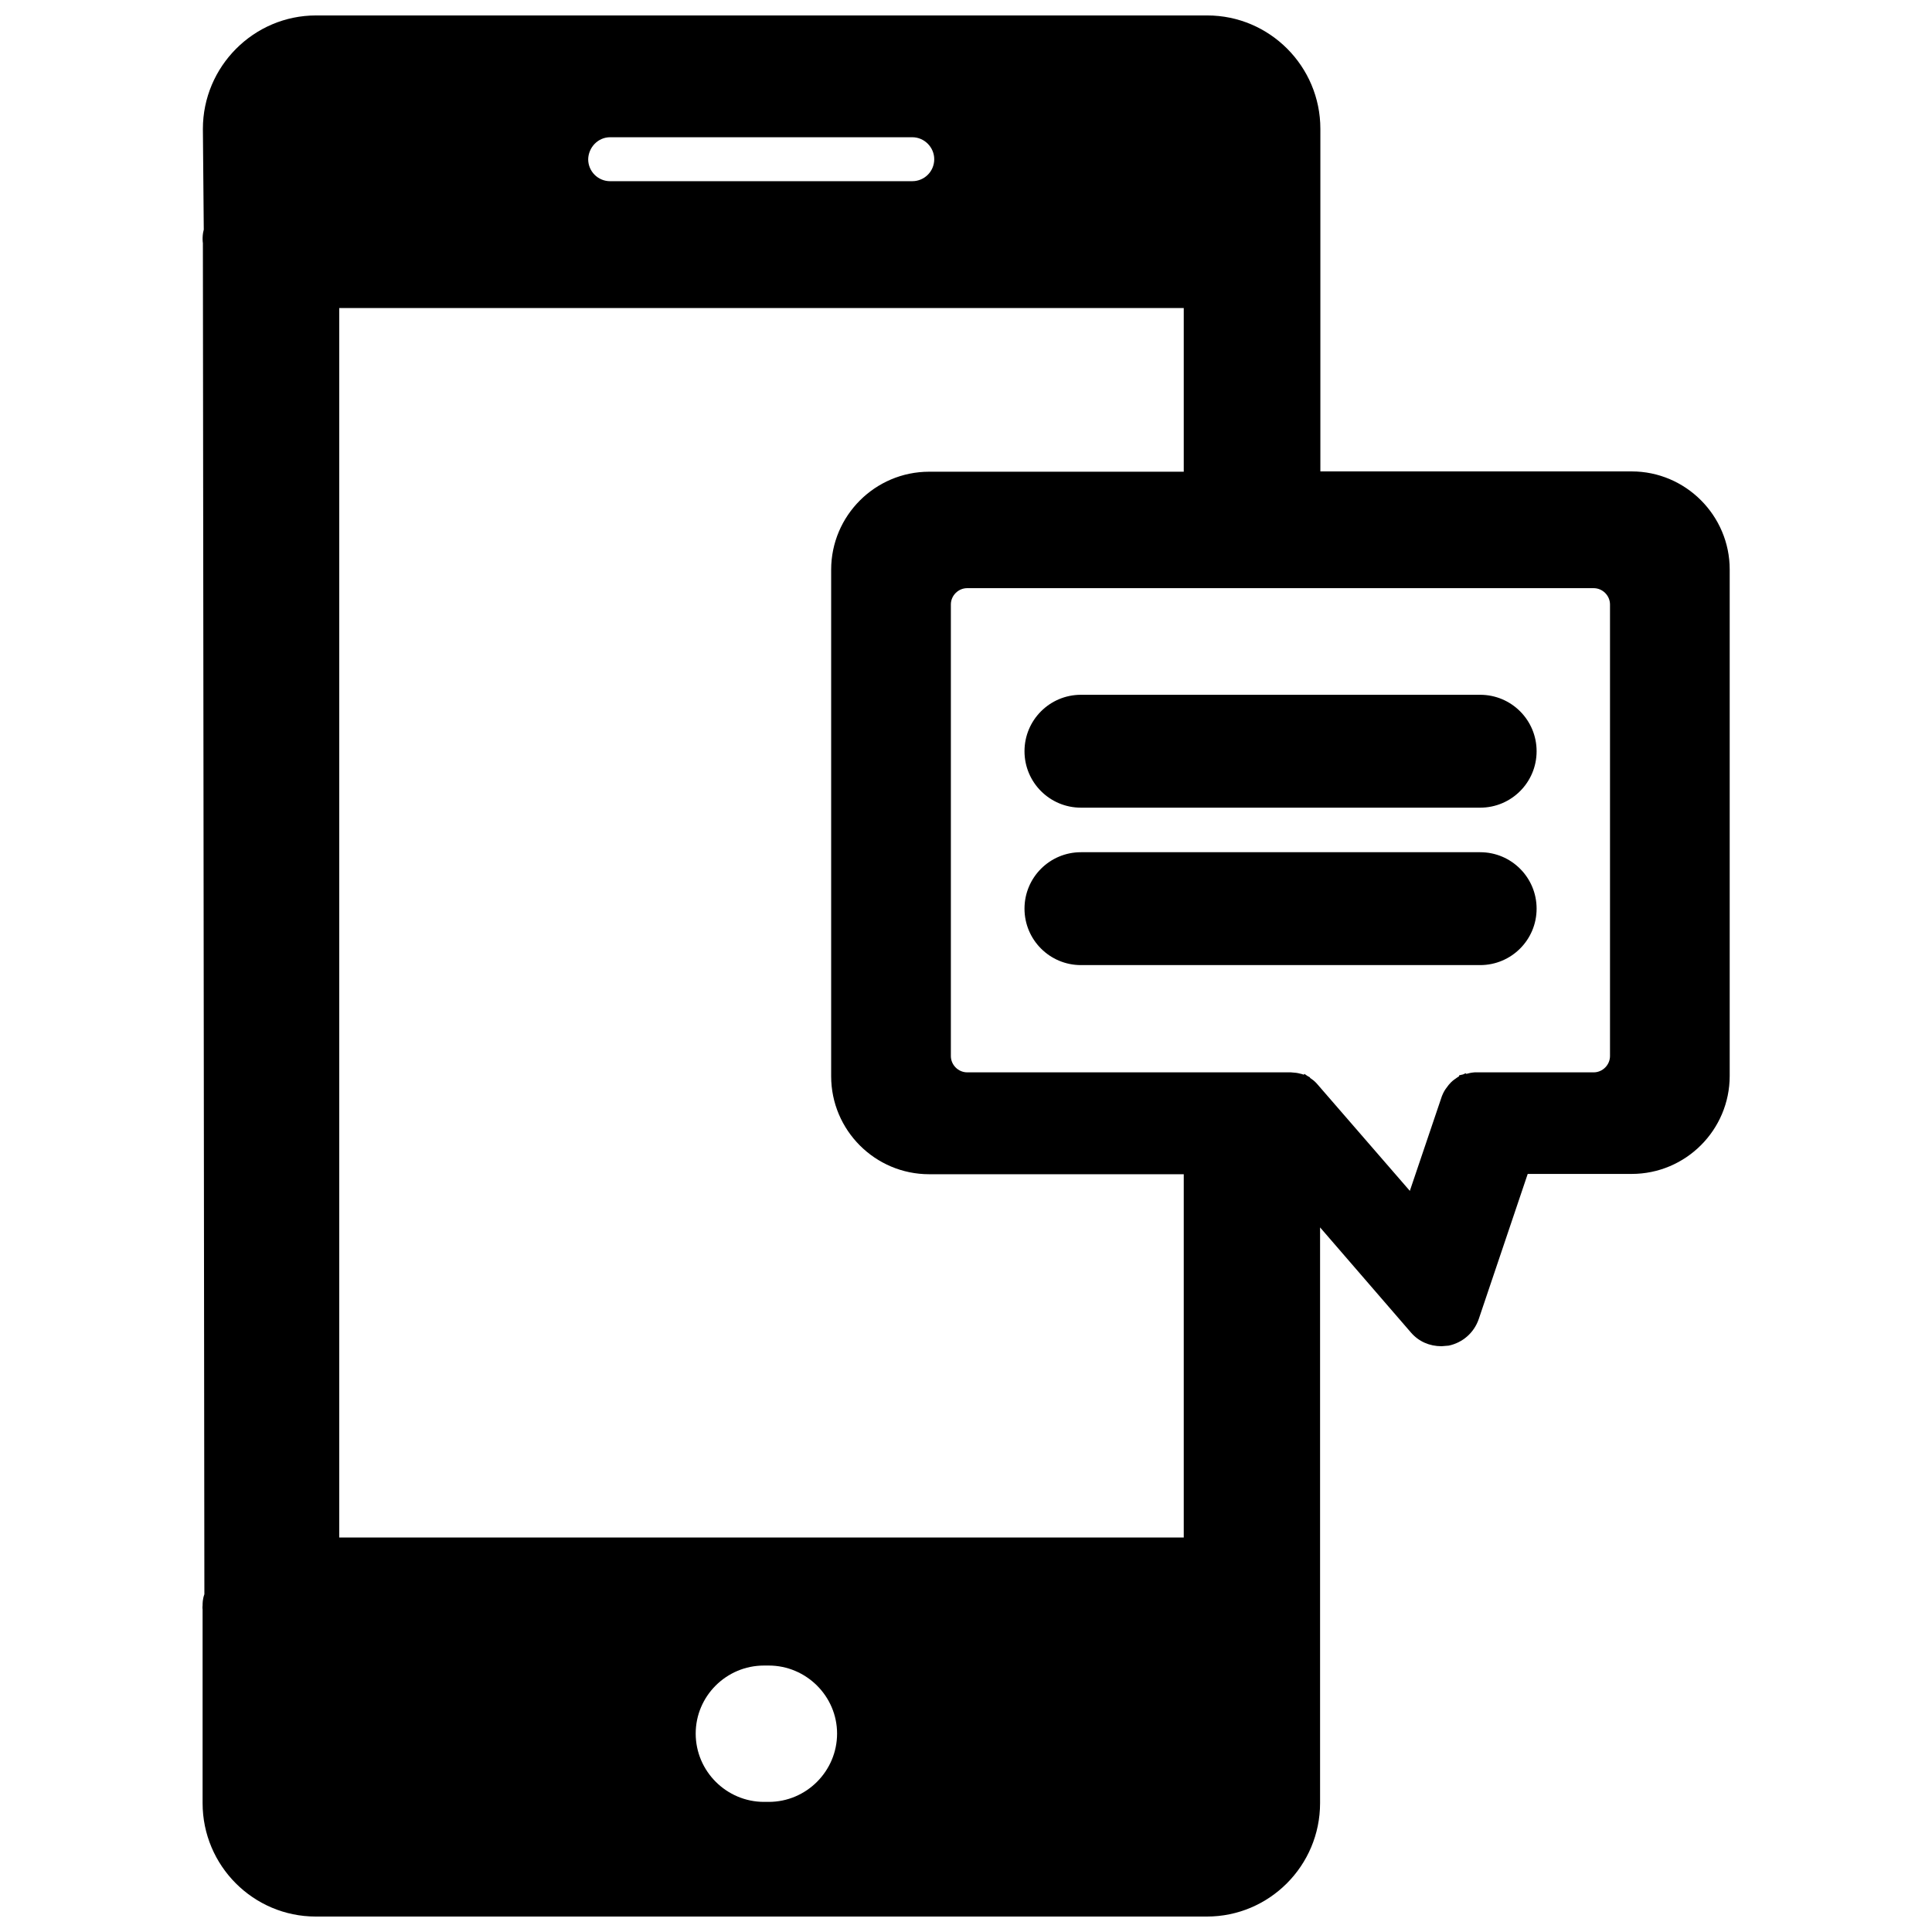
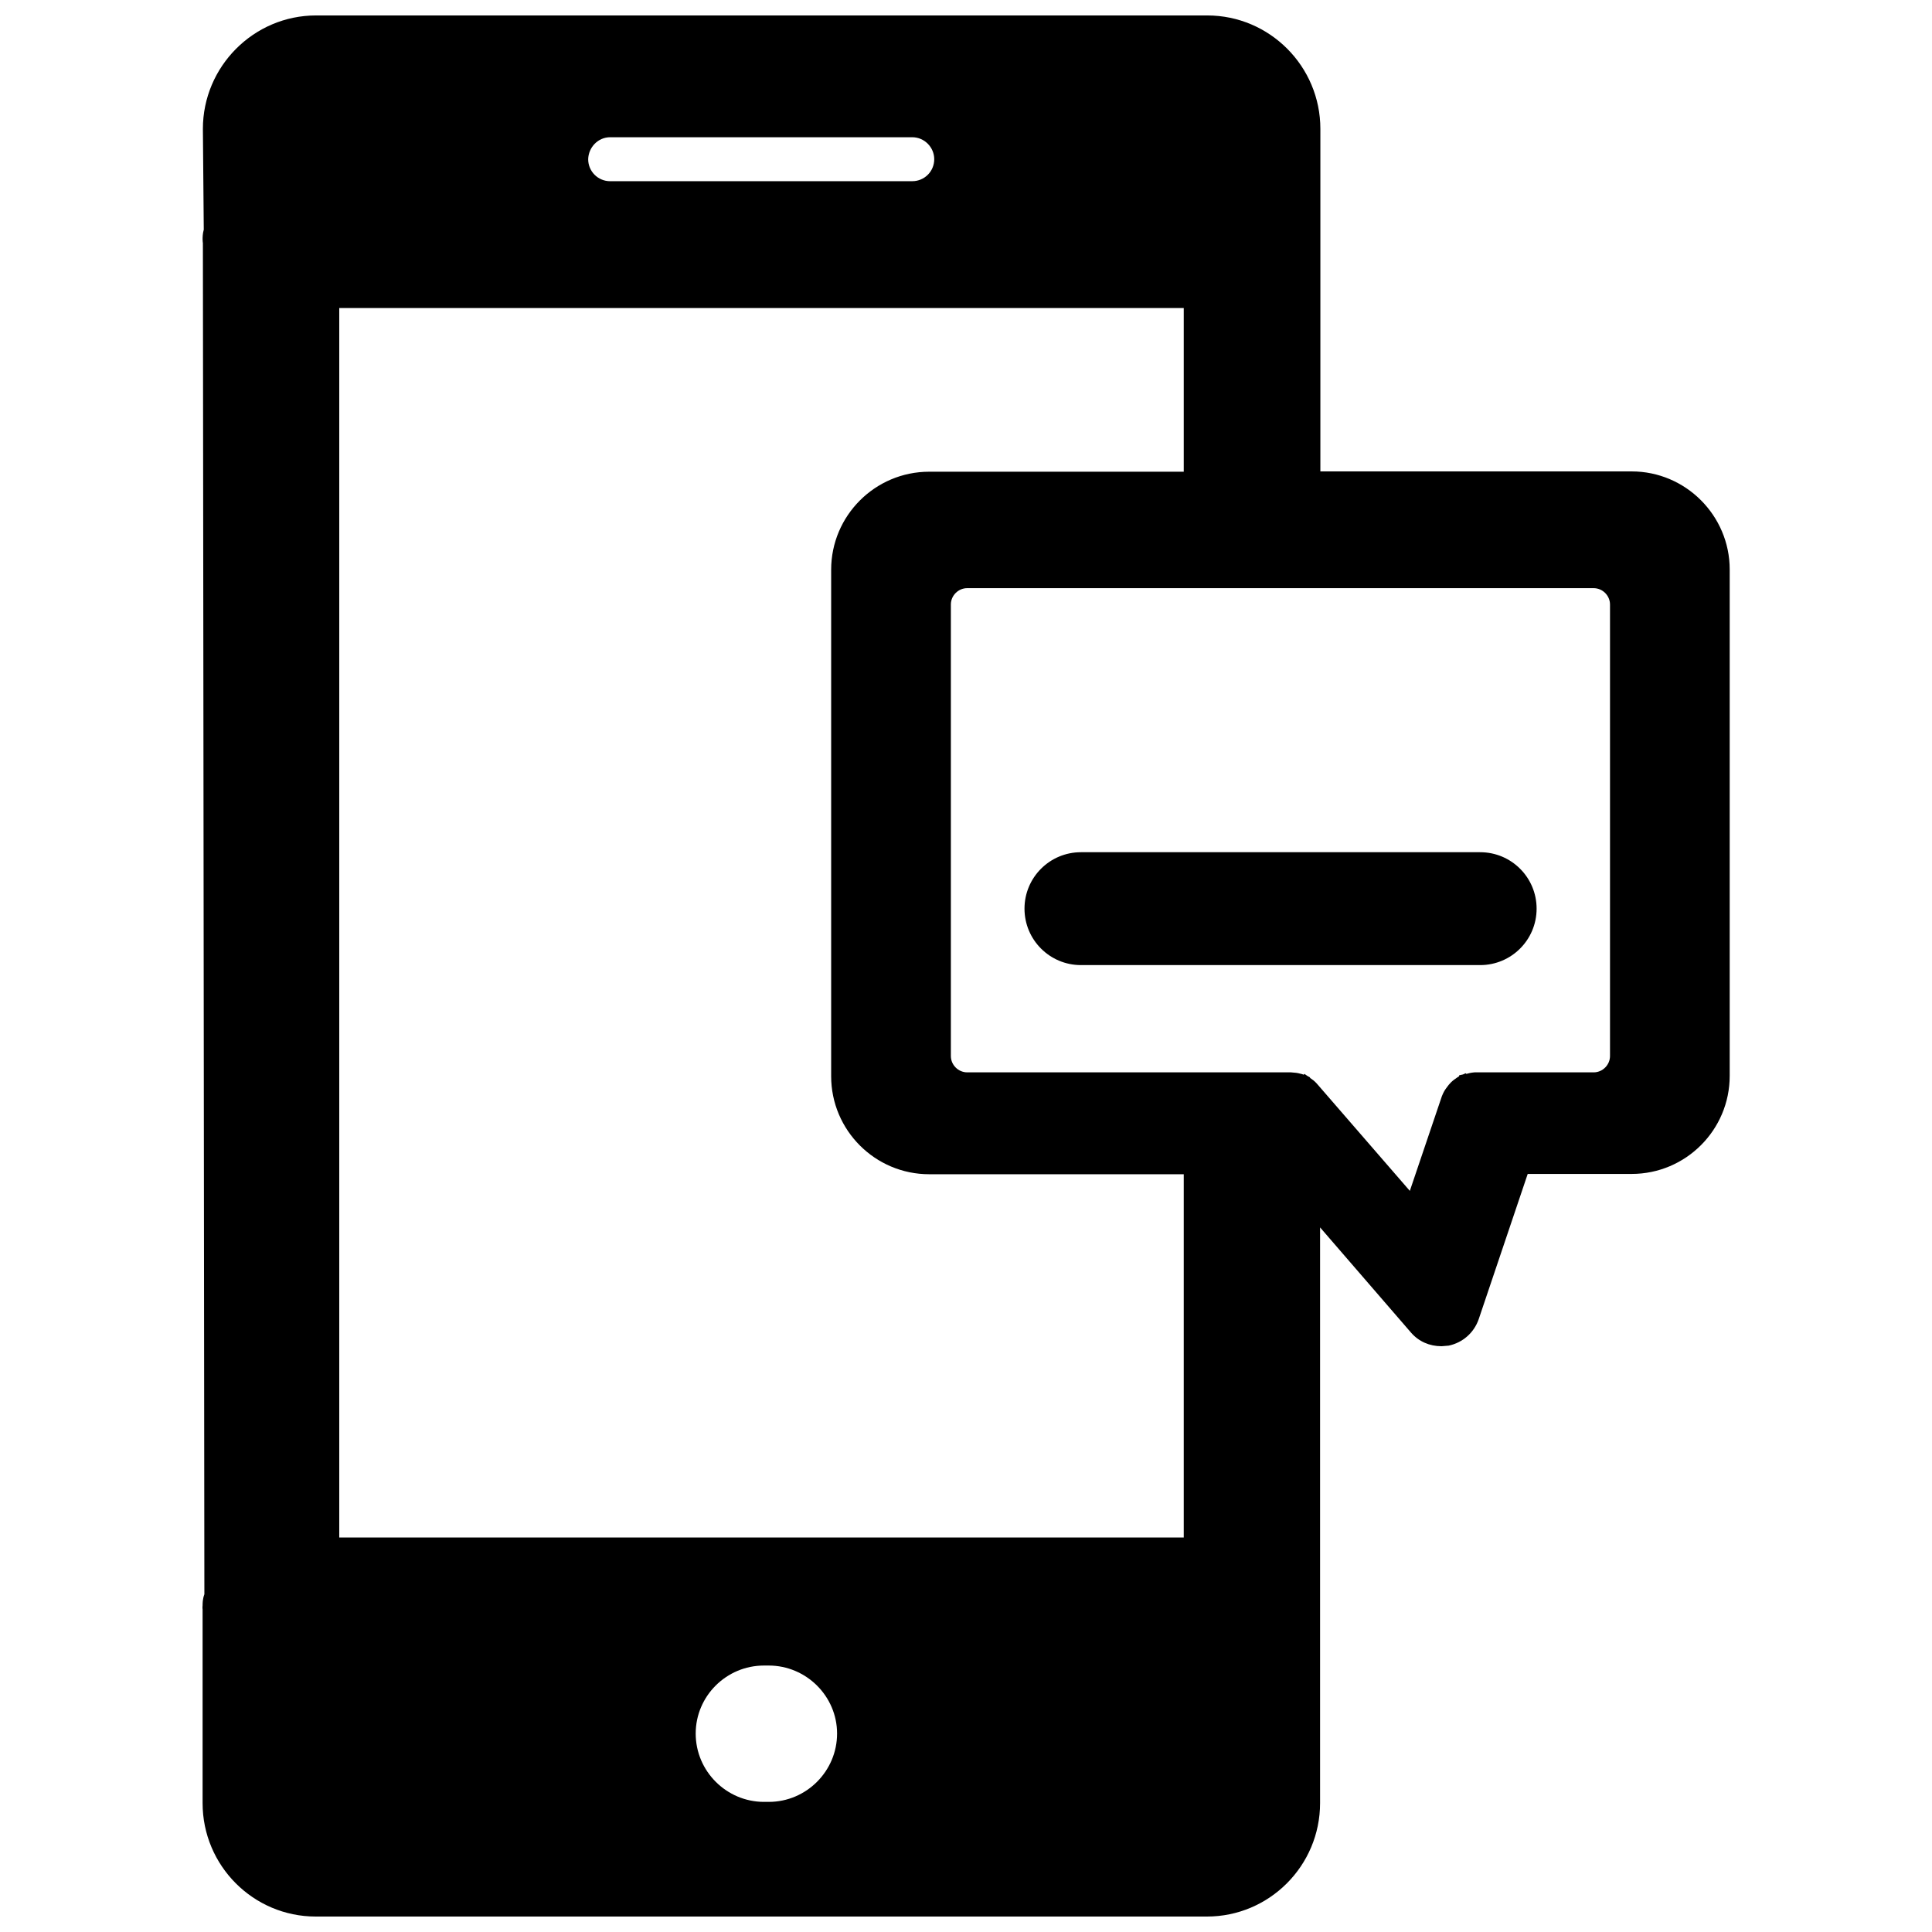
<svg xmlns="http://www.w3.org/2000/svg" width="800px" height="800px" version="1.1" viewBox="144 144 512 512">
  <defs>
    <clipPath id="a">
      <path d="m197 148.09h406v503.81h-406z" />
    </clipPath>
  </defs>
  <g clip-path="url(#a)">
    <path d="m197.69 570.51v51.324c0 16.609 13.461 30.07 29.992 30.07h236.16c16.531 0 29.992-13.461 29.992-30.07v-152.56l24.09 27.867c2.047 2.363 4.879 3.621 8.109 3.621 0 0 1.652-0.156 1.891-0.156 3.699-0.789 6.691-3.387 7.949-7.008l12.988-38.496h27.551c14.328 0 25.977-11.652 25.977-25.977v-134.22c0-14.25-11.652-25.977-25.977-25.977h-82.5v-90.766c0-16.609-13.461-30.07-29.992-30.07h-236.16c-16.531 0-29.992 13.539-29.992 30.07l0.234 26.688c-0.312 1.102-0.312 2.125-0.312 2.598 0 0.551 0.078 0.945 0.078 0.945l0.395 358.1c-0.473 1.258-0.473 2.441-0.473 2.914-0.078 0.707 0 1.102 0 1.102zm150.04 51.008h-1.258c-9.918 0-18.105-8.109-18.105-18.105 0-9.918 8.109-18.027 18.105-18.027h1.258c9.918 0 18.105 8.109 18.105 18.027 0 9.922-8.105 18.105-18.105 18.105zm218.61-321.65c2.363 0 4.328 1.969 4.328 4.328v119.66c0 2.363-1.969 4.328-4.328 4.328h-31.566c-0.945 0.078-1.574 0.234-2.125 0.395h-0.078l-0.156-0.156-0.707 0.316-1.023 0.234v0.234c-0.395 0.234-0.789 0.551-1.023 0.707s-0.867 0.551-1.73 1.574l-0.707 0.945c-0.234 0.316-0.629 0.867-1.102 2.047l-8.5 25.113-24.641-28.418c-0.629-0.707-1.18-1.102-1.652-1.418l-0.156-0.078v-0.156l-0.707-0.395-0.789-0.551-0.156 0.234c-0.395-0.156-0.707-0.234-1.102-0.316-0.551-0.156-1.18-0.234-2.363-0.316l-85.738 0.004c-2.363 0-4.328-1.969-4.328-4.328v-119.66c0-2.363 1.969-4.328 4.328-4.328zm-260.64-119.5h80.059c3.227 0 5.824 2.676 5.824 5.824 0 3.227-2.598 5.824-5.824 5.824l-80.059 0.004c-3.227 0-5.824-2.598-5.824-5.824 0.078-3.148 2.598-5.828 5.824-5.828zm-71.793 45.266h223.8v43.375h-67.465c-14.328 0-25.977 11.652-25.977 25.977v134.22c0 14.328 11.652 25.977 25.977 25.977h67.465v96.273l-223.8 0.004z" />
  </g>
-   <path d="m430.46 358.04h105.8c8.266 0 14.957-6.691 14.957-14.957s-6.691-14.957-14.957-14.957h-105.8c-8.266 0-14.957 6.691-14.957 14.957s6.691 14.957 14.957 14.957z" />
  <path d="m430.46 399.76h105.8c8.266 0 14.957-6.691 14.957-14.957 0-8.266-6.691-14.957-14.957-14.957h-105.8c-8.266 0-14.957 6.691-14.957 14.957 0 8.266 6.691 14.957 14.957 14.957z" />
</svg>